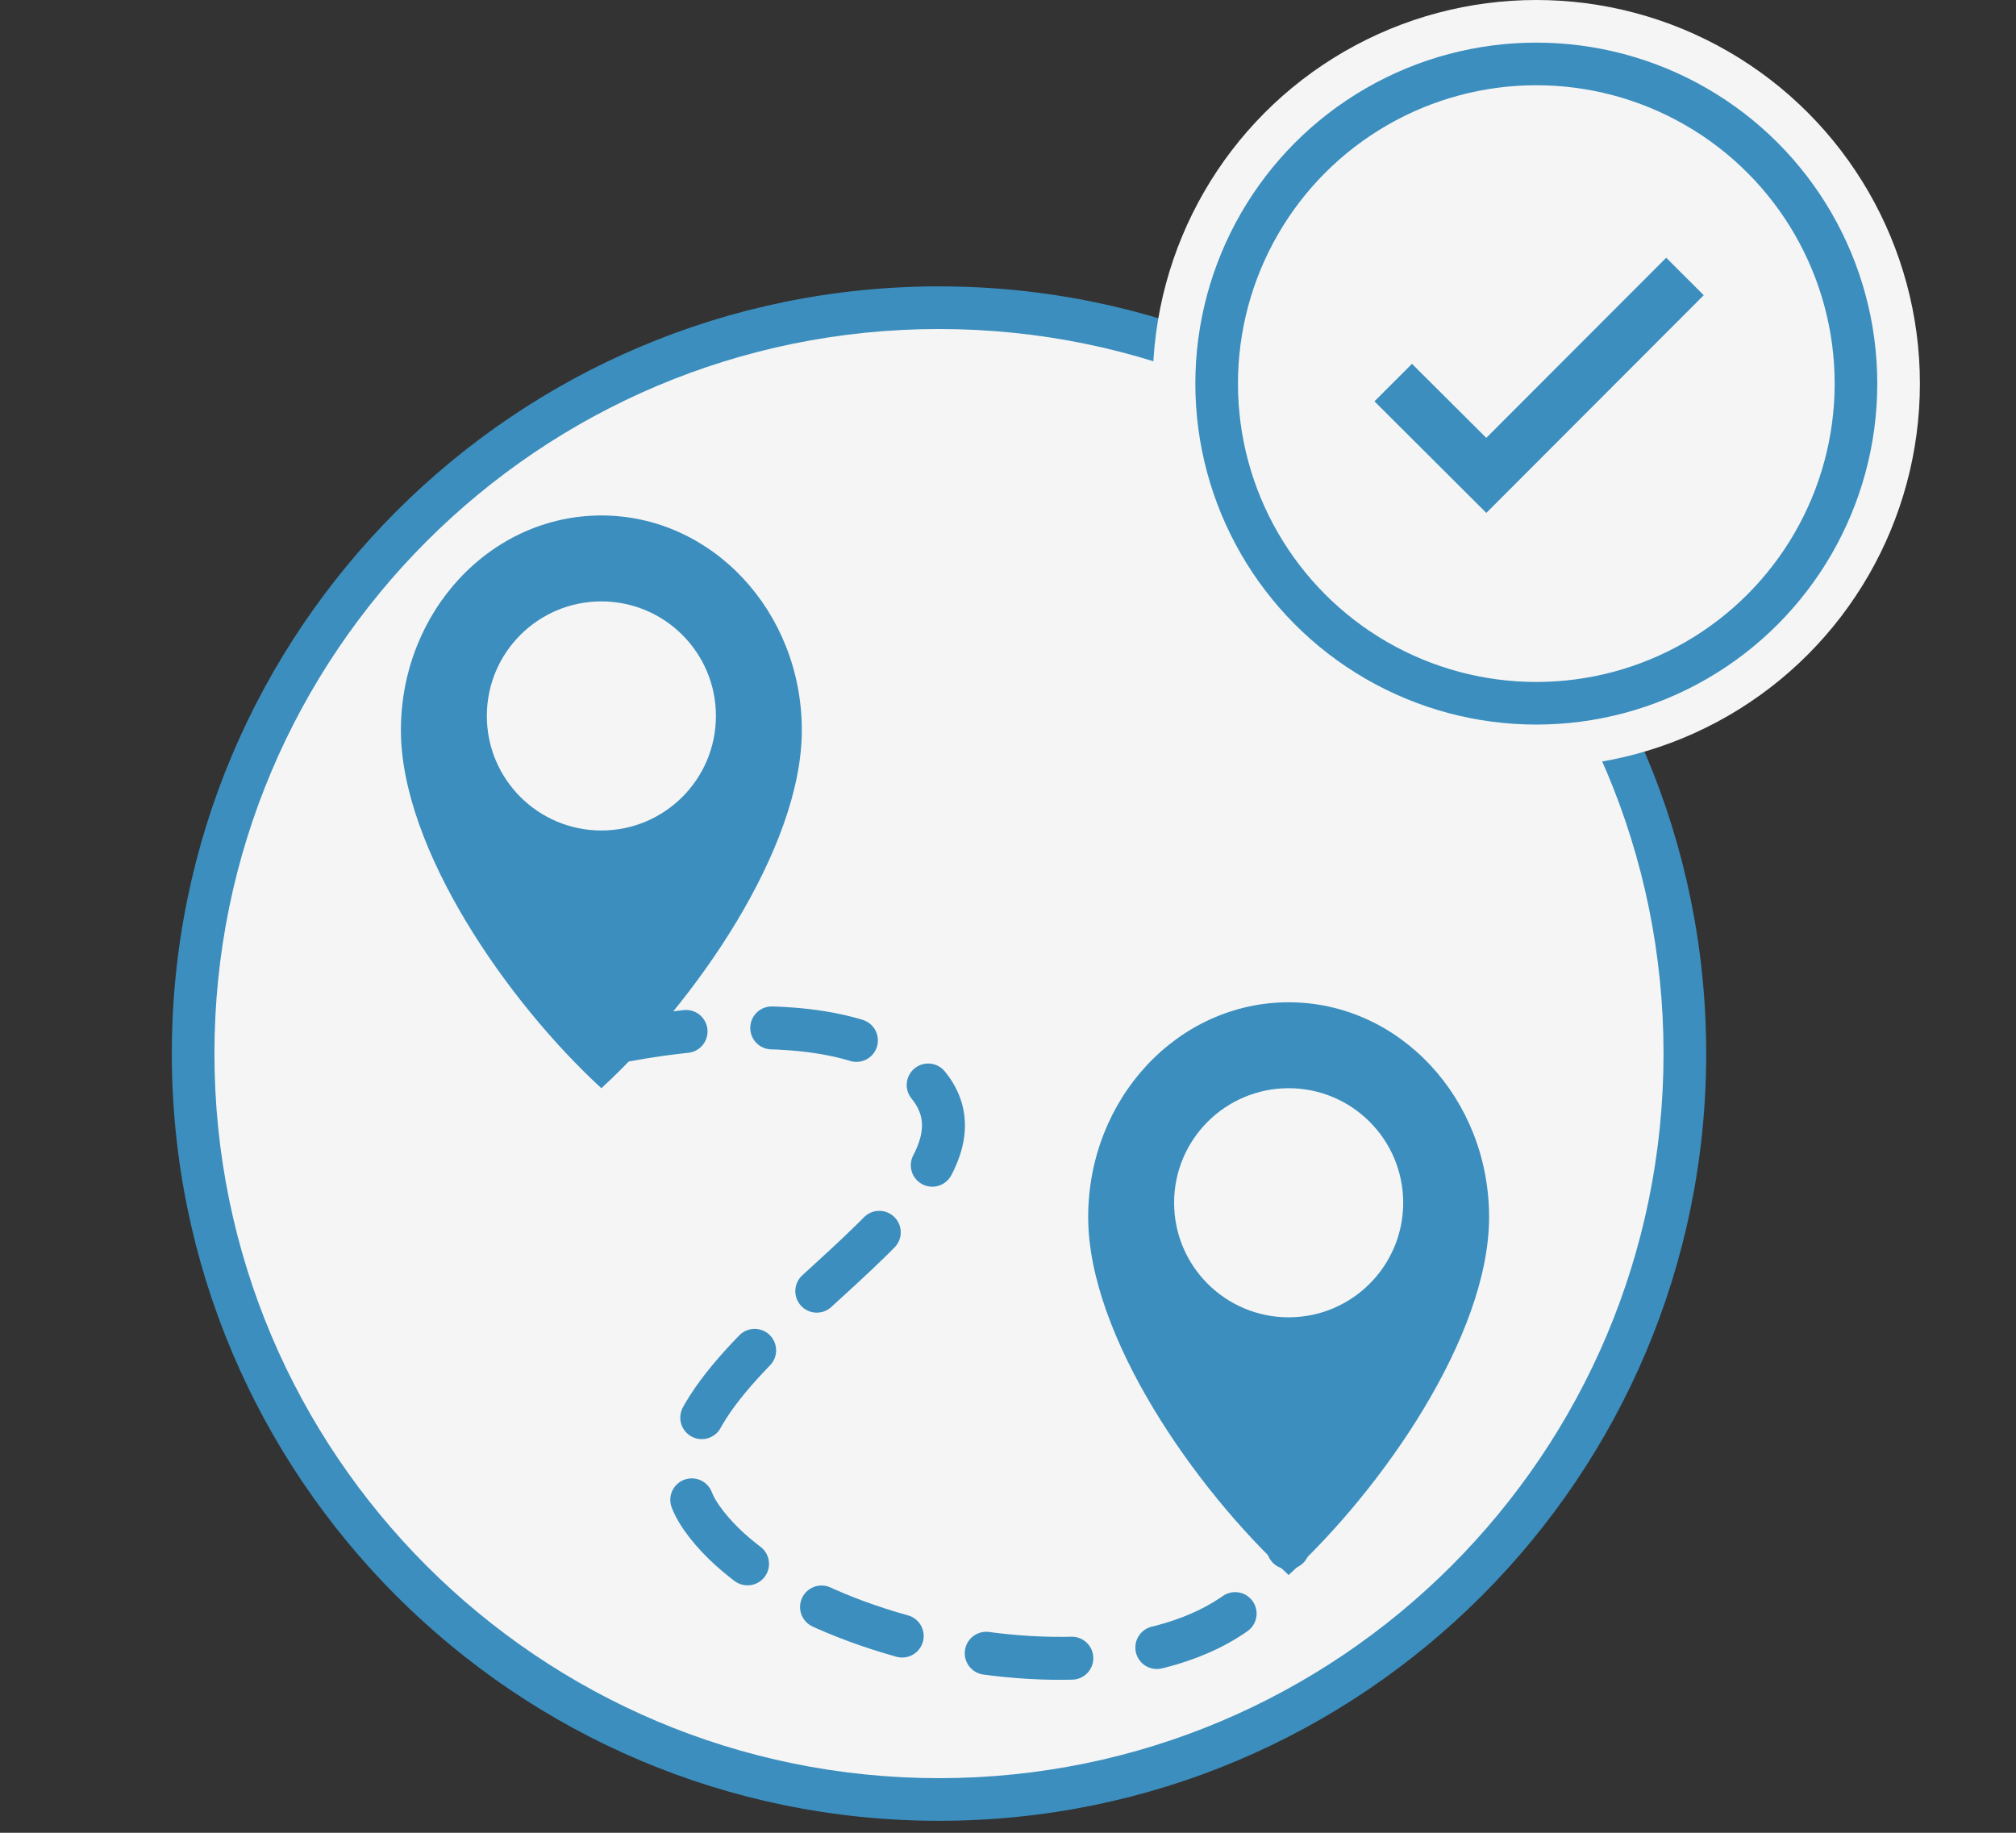
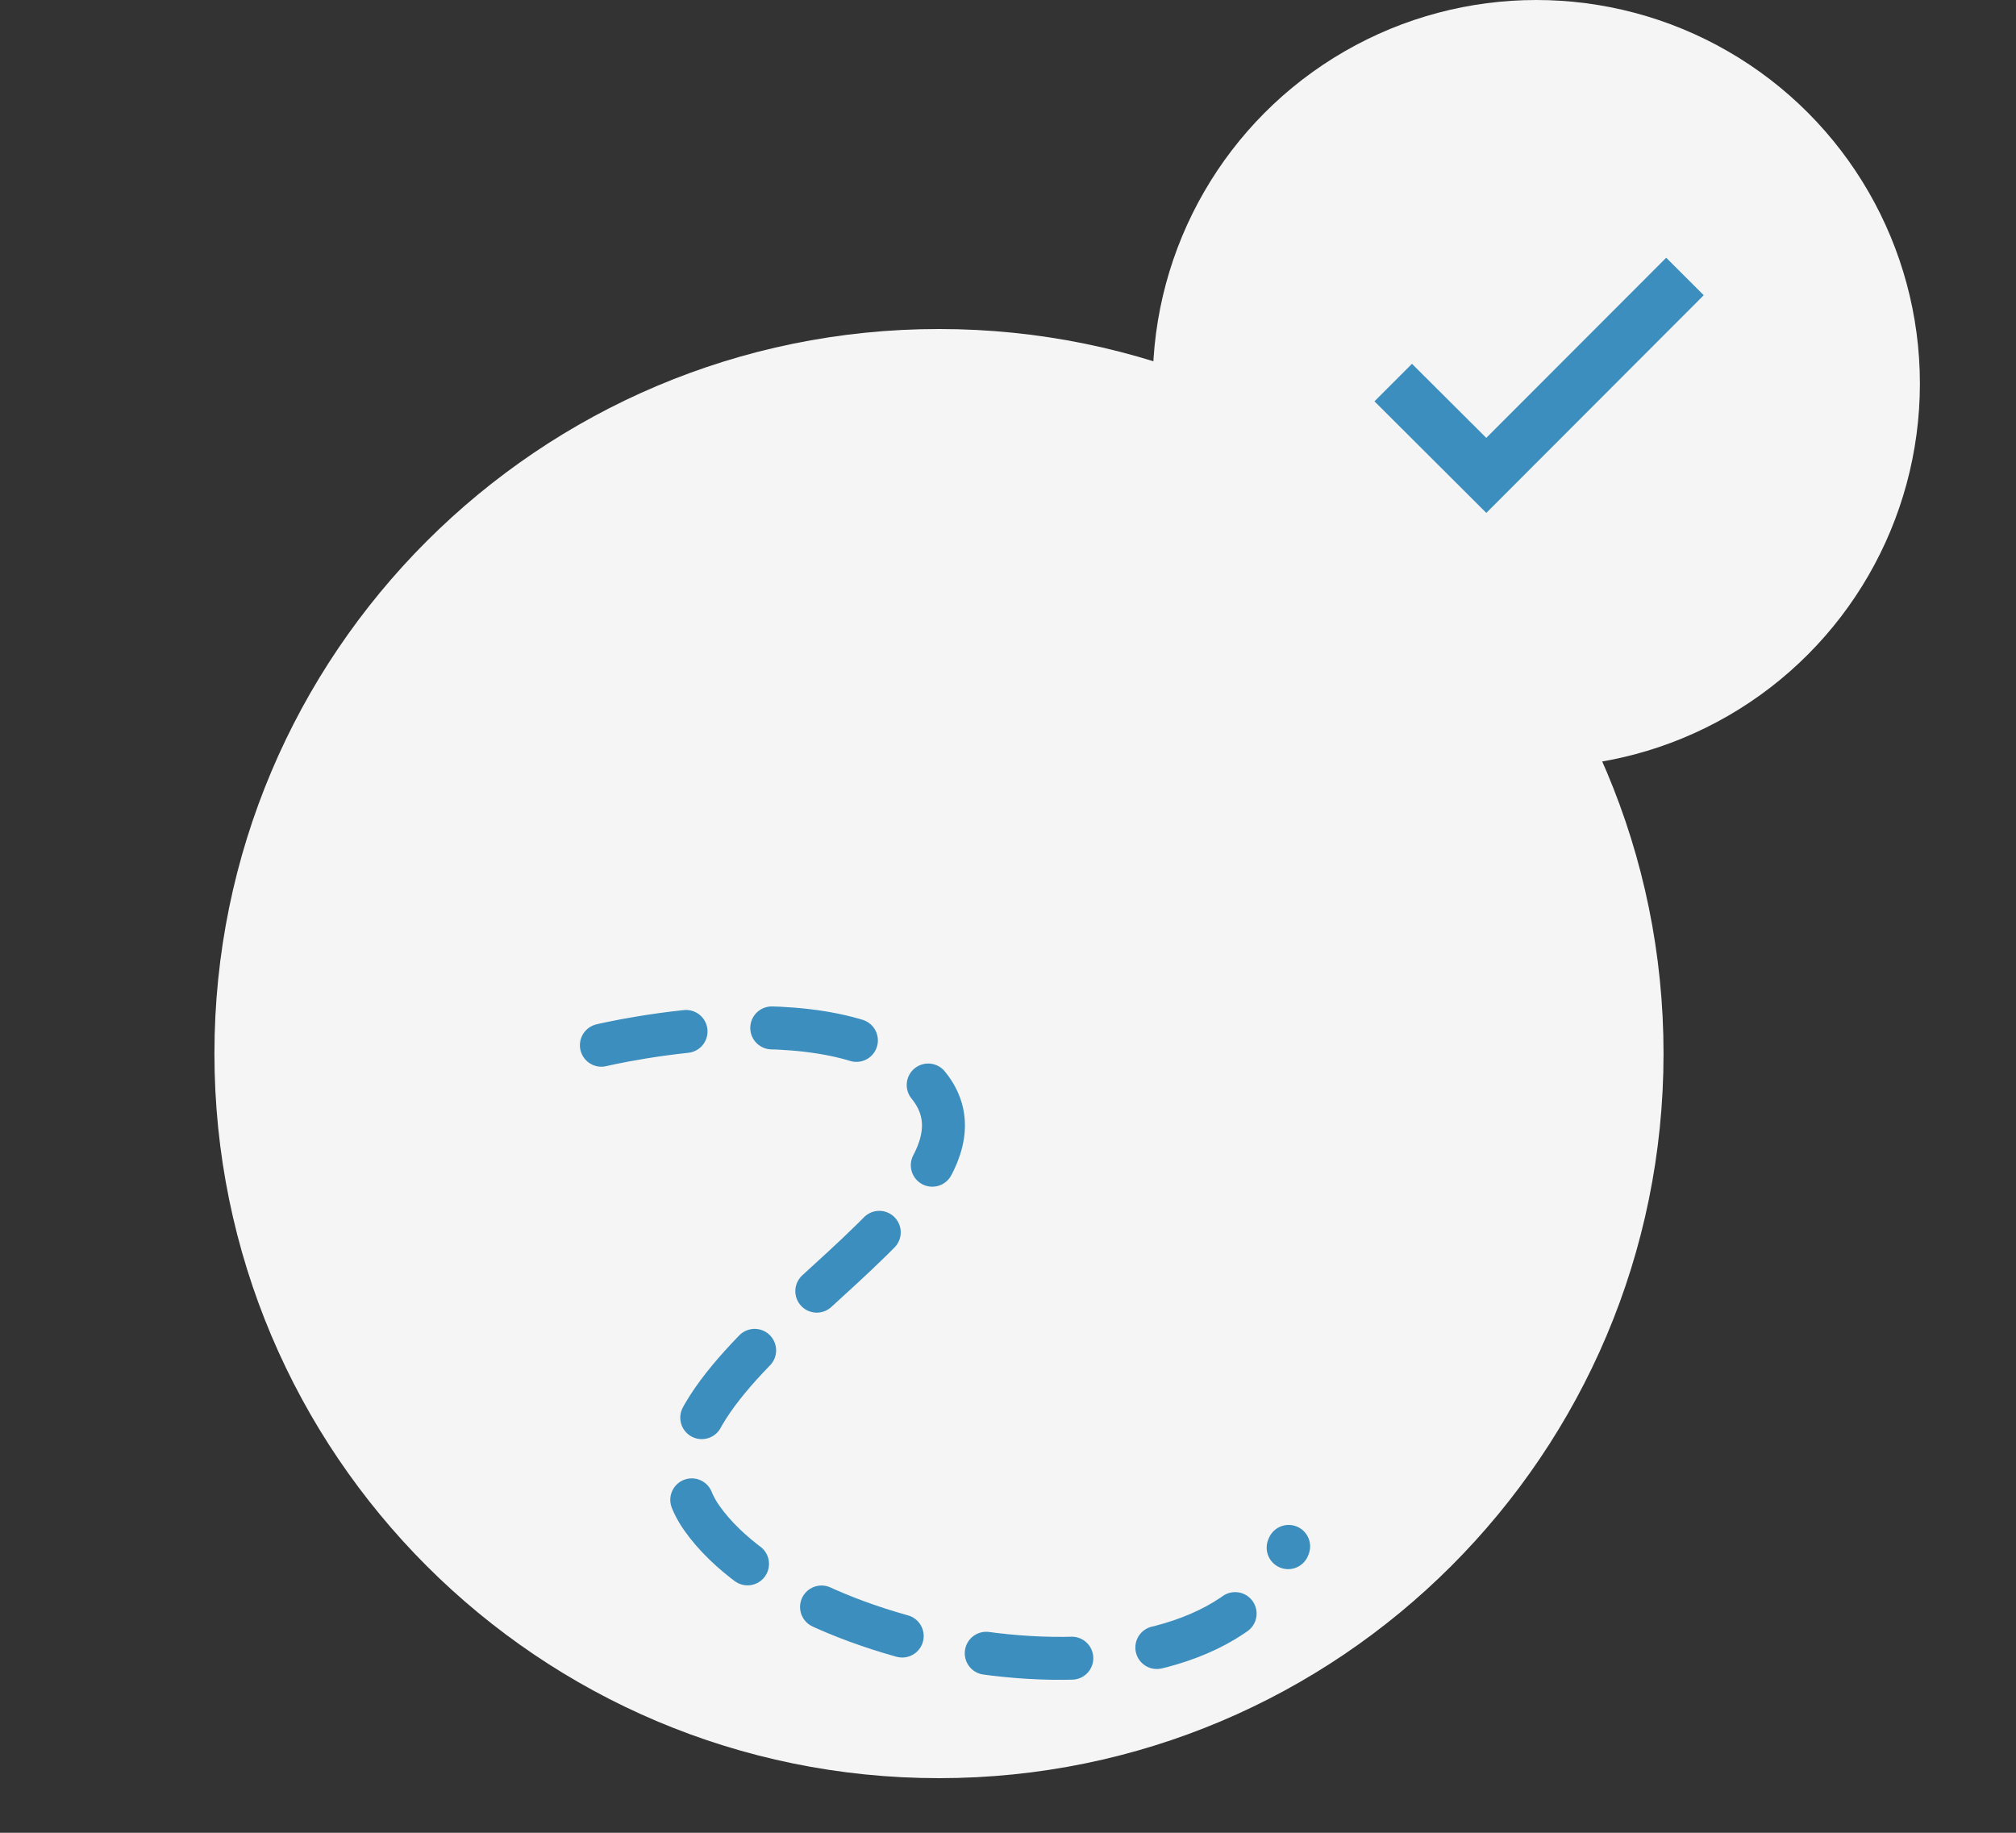
<svg xmlns="http://www.w3.org/2000/svg" width="66" height="60" viewBox="0 0 66 60" fill="none">
  <rect x="0" y="0" width="66" height="60" fill="#333333" stroke="none" />
-   <path d="M55.858 34.491C55.858 48.362 44.612 59.608 30.741 59.608C16.871 59.608 5.625 48.362 5.625 34.491C5.625 20.621 16.871 9.375 30.741 9.375C44.612 9.375 55.858 20.621 55.858 34.491Z" fill="#3B8EBE" />
  <path d="M30.741 58.212C43.841 58.212 54.461 47.592 54.461 34.491C54.461 21.391 43.841 10.771 30.741 10.771C17.64 10.771 7.02 21.391 7.02 34.491C7.02 47.592 17.64 58.212 30.741 58.212Z" fill="#F5F5F5" />
  <circle cx="50.296" cy="12.558" r="12.558" fill="#F5F5F5" />
-   <circle cx="50.296" cy="12.558" r="10.465" stroke="#3B8EBE" stroke-width="1.395" />
  <path d="M48.327 14.667L48.658 14.998L48.989 14.667L54.549 9.101L55.114 9.665L48.659 16.128L45.661 13.138L46.226 12.573L48.327 14.667Z" stroke="#3B8EBE" stroke-width="0.938" />
  <path d="M19.688 34.218C19.688 34.218 27.975 32.232 30.469 35.625C33.418 39.637 19.688 45 22.969 49.687C26.25 54.375 39.844 56.718 42.188 50.625" stroke="#3B8EBE" stroke-width="1.406" stroke-linecap="round" stroke-linejoin="round" stroke-dasharray="2.81 2.81" />
-   <path fill-rule="evenodd" clip-rule="evenodd" d="M19.688 35.625C22.75 32.812 26.25 27.79 26.25 23.906C26.25 20.023 23.312 16.875 19.688 16.875C16.063 16.875 13.125 20.023 13.125 23.906C13.125 27.79 16.625 32.812 19.688 35.625ZM19.688 27.188C21.759 27.188 23.438 25.509 23.438 23.438C23.438 21.366 21.759 19.688 19.688 19.688C17.616 19.688 15.938 21.366 15.938 23.438C15.938 25.509 17.616 27.188 19.688 27.188Z" fill="#3B8EBE" />
-   <path fill-rule="evenodd" clip-rule="evenodd" d="M42.188 51.562C45.25 48.75 48.75 43.727 48.75 39.844C48.75 35.961 45.812 32.812 42.188 32.812C38.563 32.812 35.625 35.961 35.625 39.844C35.625 43.727 39.125 48.75 42.188 51.562ZM42.188 43.125C44.259 43.125 45.938 41.446 45.938 39.375C45.938 37.304 44.259 35.625 42.188 35.625C40.116 35.625 38.438 37.304 38.438 39.375C38.438 41.446 40.116 43.125 42.188 43.125Z" fill="#3B8EBE" />
</svg>